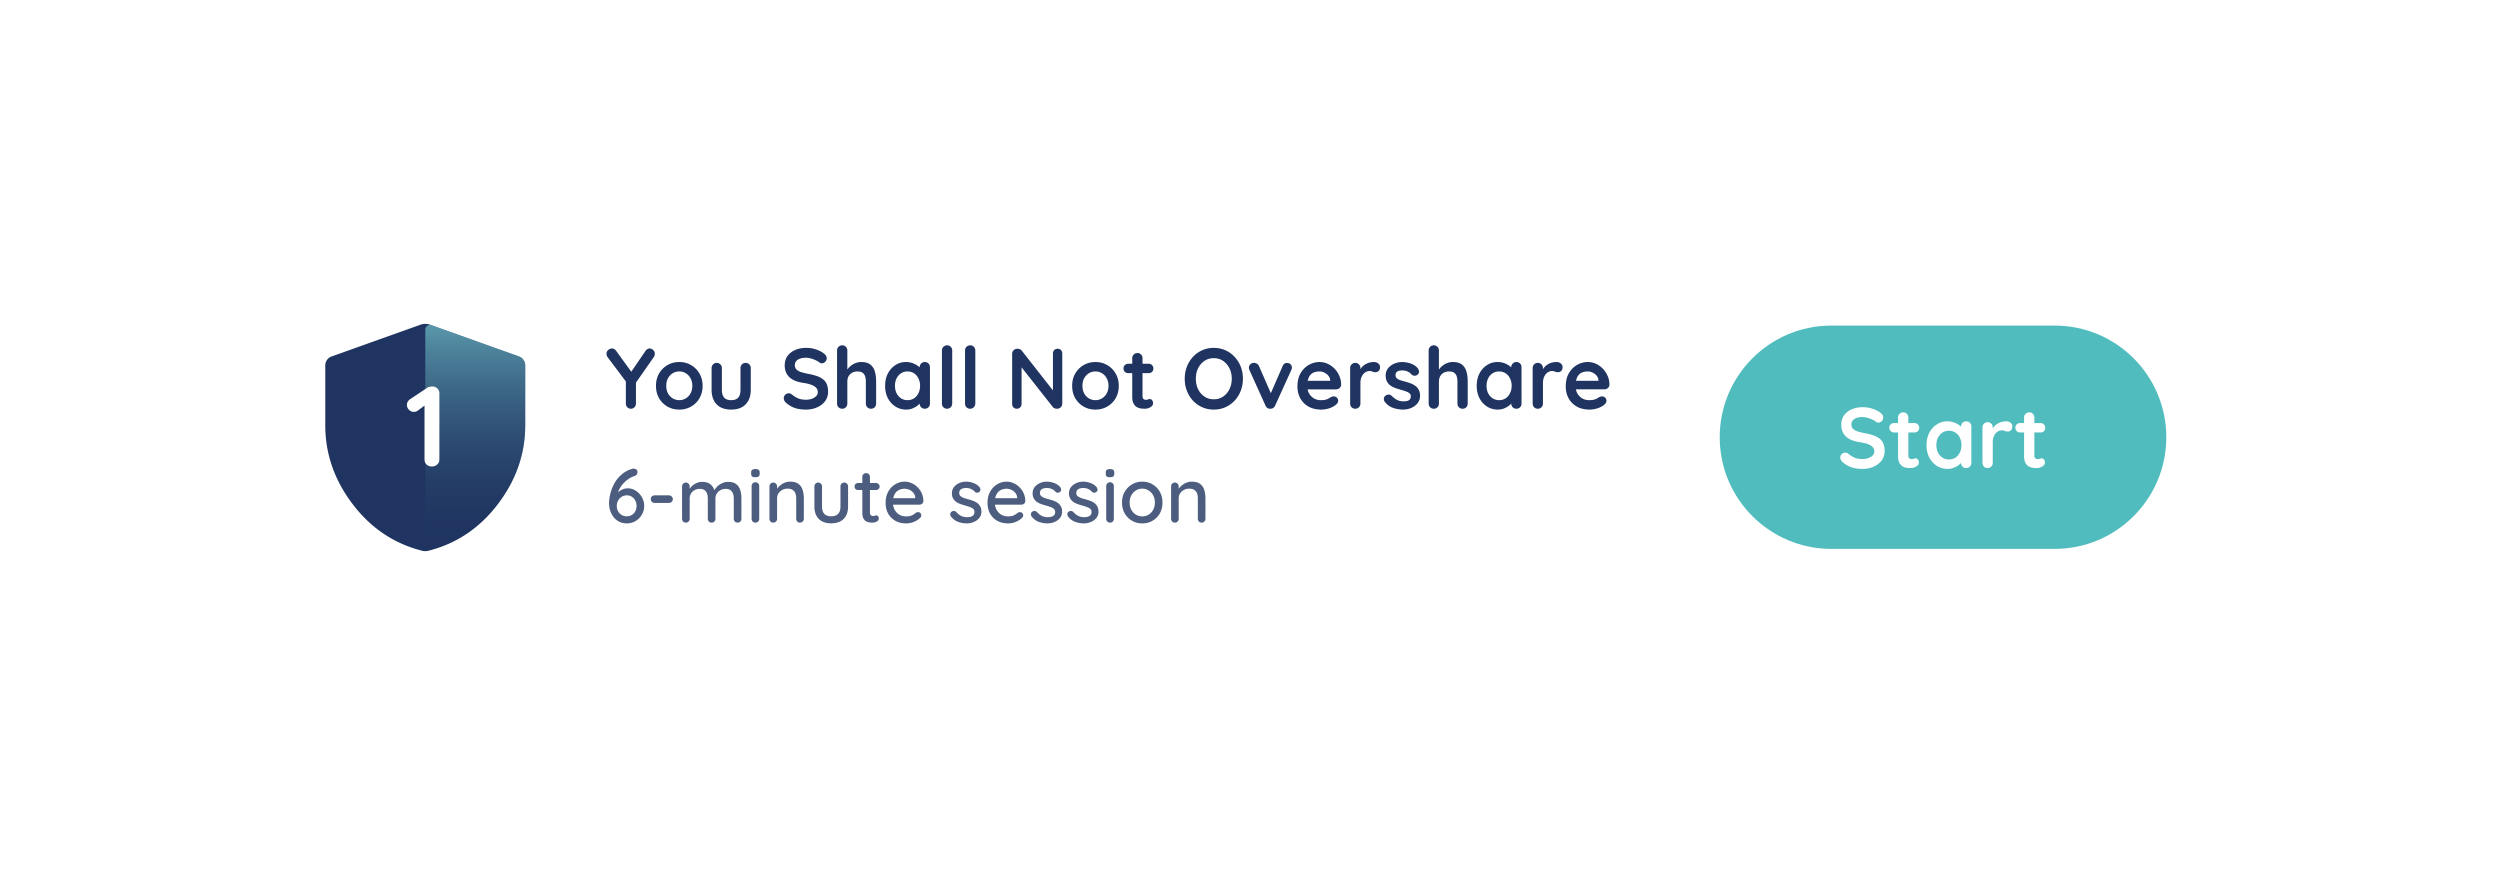
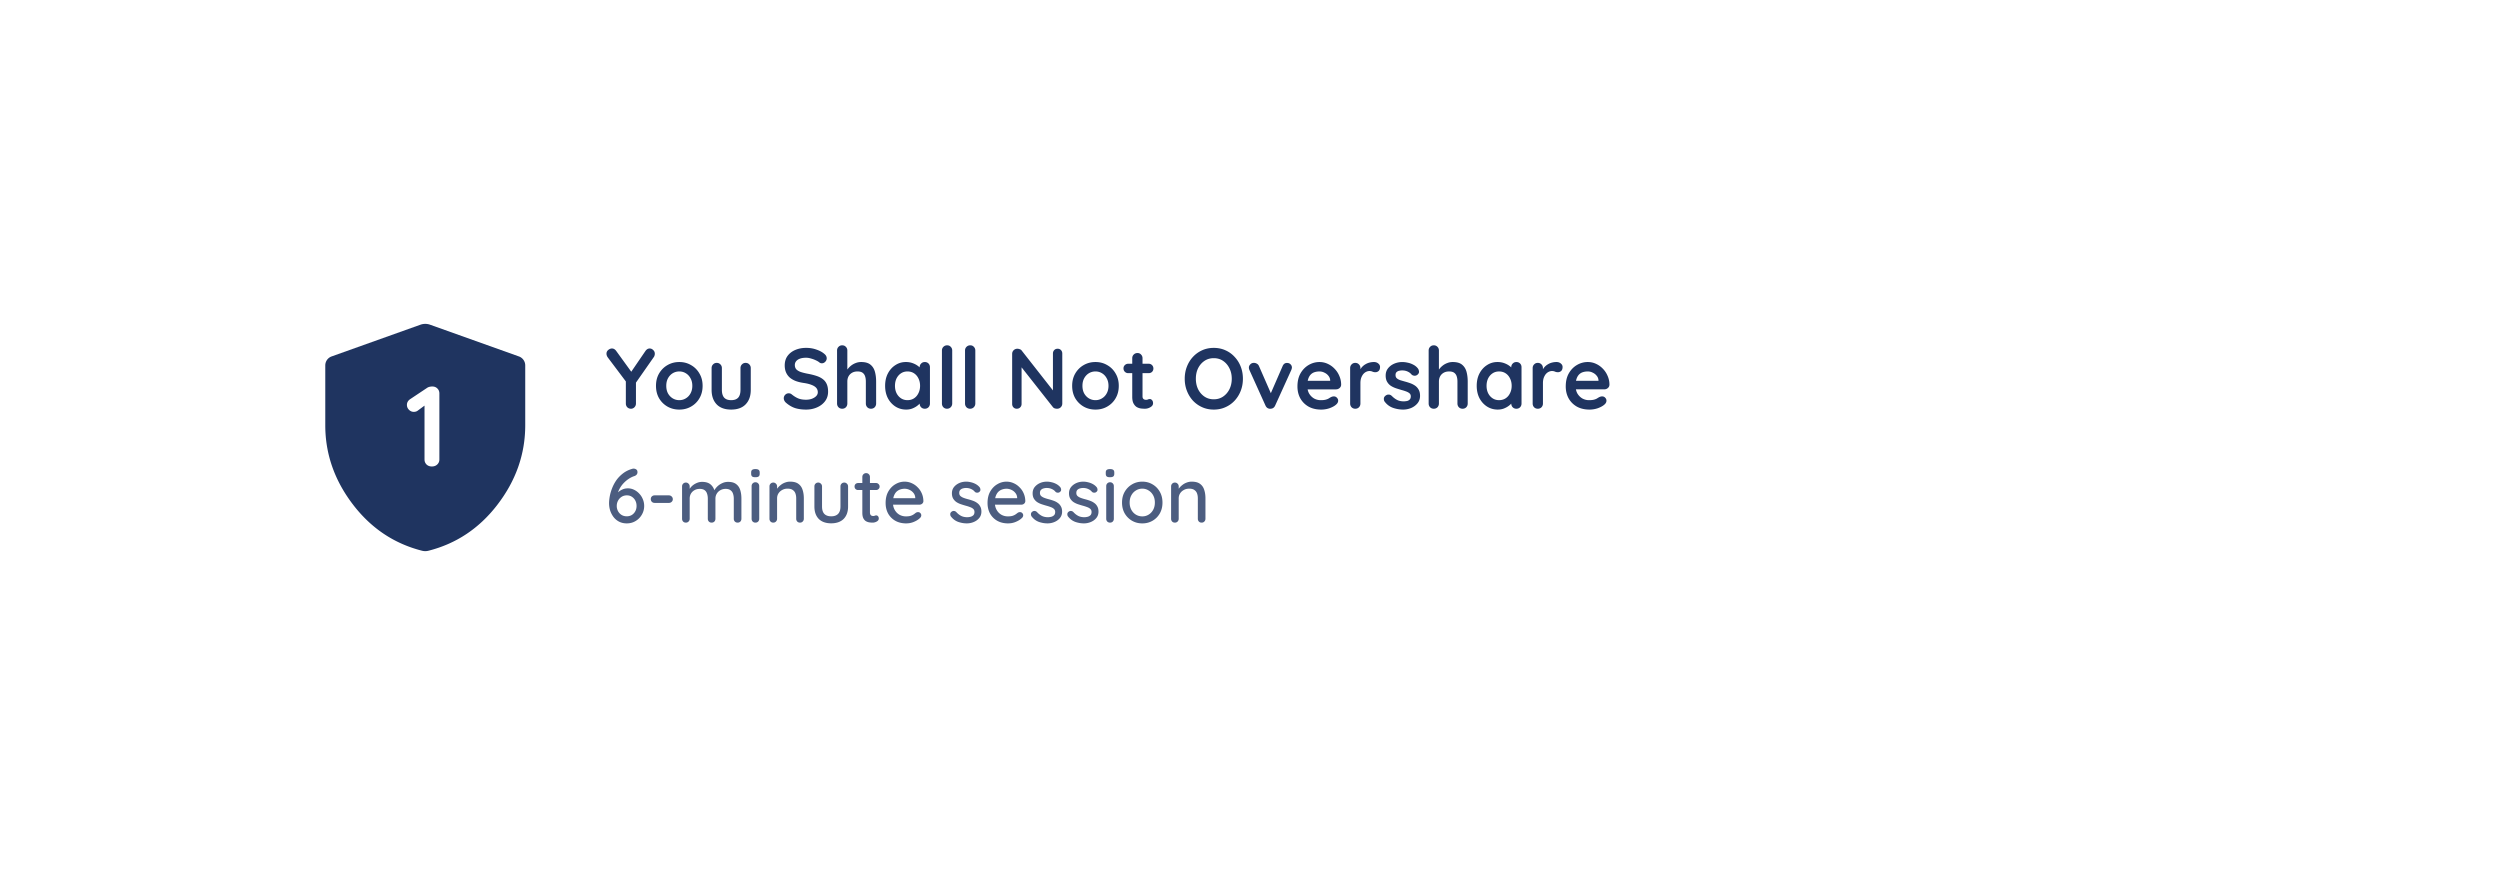
<svg xmlns="http://www.w3.org/2000/svg" width="450" height="158" viewBox="0 0 450 158" fill="none">
  <g filter="url(#filter0_d_876_1836)">
-     <path d="M400.96 43H52.04C47.599 43 44 46.821 44 51.534v54.932c0 4.713 3.599 8.534 8.04 8.534H400.96c4.441 0 8.04-3.821 8.04-8.534V51.534C409 46.821 405.401 43 400.96 43Z" fill="#fff" />
    <path d="M78.568 99.134a2.322 2.322 0 0 1-1.143 0c-4.991-1.268-9.112-4.007-12.363-8.217C61.687 86.546 60 81.756 60 76.545V65.773a1.714 1.714 0 0 1 1.138-1.614l15.994-5.712a2.569 2.569 0 0 1 1.729 0l15.994 5.712a1.714 1.714 0 0 1 1.137 1.614v10.773c0 5.21-1.687 10.001-5.061 14.371-3.251 4.211-7.372 6.95-12.363 8.217Z" fill="#1F3460" />
-     <path opacity=".64" d="m77.996 99.268-0-9.427 0-12.854v-17.637c0-.593.587-1.006 1.145-.807l15.713 5.612a1.714 1.714 0 0 1 1.137 1.614v10.773c0 5.21-1.687 10.001-5.061 14.371-3.374 4.37-7.686 7.156-12.935 8.355Z" fill="url(#paint0_linear_876_1836)" />
    <path d="M79.179 83.965c-.384 0-.699-.117-.946-.35-.247-.247-.37-.548-.37-.905V72.345l.288.452-1.501 1.111c-.192.151-.432.226-.72.226-.329 0-.617-.123-.864-.37-.247-.247-.37-.542-.37-.884 0-.439.213-.795.638-1.069l2.962-1.974a1.358 1.358 0 0 1 .452-.206c.178-.041.343-.062.494-.062.398 0 .713.123.946.37.233.233.35.528.35.884v11.888c0 .356-.13.658-.391.905-.247.233-.569.35-.967.35Z" fill="#fff" />
    <path d="M118.391 62.727c.237 0 .448.092.633.278.195.175.293.401.293.679 0 .092-.016.19-.047.293-.02.093-.061.185-.123.278l-3.502 5.013.278-1.064v4.427c0 .267-.092.494-.278.679-.174.175-.38.262-.616.262-.258 0-.479-.087-.664-.262-.175-.185-.262-.411-.262-.679v-4.303l.123.493-3.332-4.427c-.102-.134-.174-.262-.215-.386-.042-.123-.062-.236-.062-.339 0-.278.108-.504.324-.679.216-.175.437-.262.663-.262.288 0 .54.144.756.432l2.962 4.088-.432-.062 2.73-3.995c.216-.309.473-.463.771-.463Zm9.528 6.725c0 .843-.19 1.589-.571 2.237-.37.638-.874 1.136-1.511 1.496-.628.36-1.332.54-2.113.54-.782 0-1.492-.18-2.129-.54-.627-.36-1.131-.859-1.512-1.496-.37-.648-.555-1.393-.555-2.237s.185-1.584.555-2.221c.381-.648.885-1.152 1.512-1.512.637-.37 1.347-.555 2.129-.555.781 0 1.485.185 2.113.555.637.36 1.141.864 1.511 1.512.381.637.571 1.378.571 2.221Zm-1.851 0c0-.524-.108-.977-.324-1.357-.205-.391-.488-.694-.848-.91-.35-.216-.74-.324-1.172-.324-.432 0-.828.108-1.188.324-.35.216-.633.519-.849.91-.205.38-.308.833-.308 1.357 0 .514.103.967.308 1.357.216.381.499.679.849.895.36.216.756.324 1.188.324.432 0 .822-.108 1.172-.324.36-.216.643-.514.848-.895.216-.391.324-.843.324-1.357Zm9.595-4.134c.268 0 .489.093.663.278.175.175.263.396.263.663v3.918c0 1.09-.304 1.954-.911 2.591-.606.638-1.48.956-2.622.956-1.141 0-2.015-.319-2.622-.956-.596-.637-.895-1.501-.895-2.591v-3.918c0-.267.088-.488.263-.663.174-.185.395-.278.663-.278.267 0 .488.093.663.278.175.175.262.396.262.663v3.918c0 .627.139 1.095.417 1.404.277.298.694.447 1.249.447.566 0 .987-.149 1.265-.447.278-.308.417-.776.417-1.404v-3.918c0-.267.087-.488.262-.663.175-.185.396-.278.663-.278Zm10.878 8.407c-.72 0-1.368-.087-1.944-.262-.576-.185-1.126-.504-1.65-.957-.134-.113-.237-.242-.309-.386-.072-.144-.108-.288-.108-.432 0-.236.083-.442.247-.617.175-.185.391-.278.648-.278.195 0 .37.062.524.185.391.319.777.56 1.157.725.391.165.869.247 1.435.247.38 0 .73-.056 1.049-.17.319-.123.576-.283.771-.478.195-.206.293-.437.293-.694 0-.308-.092-.571-.277-.787-.186-.216-.468-.396-.849-.54-.38-.154-.864-.273-1.45-.355-.555-.082-1.044-.206-1.465-.37-.422-.175-.777-.391-1.065-.648-.277-.268-.488-.576-.632-.925-.144-.36-.216-.761-.216-1.203 0-.668.17-1.239.509-1.712.35-.473.818-.833 1.404-1.08.586-.247 1.234-.37 1.943-.37.669 0 1.286.103 1.851.308.576.195 1.044.447 1.404.756.298.236.447.509.447.818 0 .226-.087.432-.262.617-.175.185-.38.278-.617.278a.675.675 0 0 1-.416-.139c-.165-.144-.386-.278-.664-.401a4.928 4.928 0 0 0-.879-.324c-.308-.093-.596-.139-.864-.139-.442 0-.817.057-1.126.17-.298.113-.524.267-.678.463-.155.195-.232.422-.232.679 0 .308.087.566.262.771.185.195.448.355.787.478.339.113.746.216 1.219.309.617.113 1.157.247 1.619.401.473.154.864.355 1.173.602.308.237.54.54.694.91.154.36.231.802.231 1.327 0 .668-.185 1.244-.555 1.728-.37.483-.859.854-1.466 1.111-.596.257-1.244.386-1.943.386Zm9.913-8.561c.741 0 1.301.159 1.682.478.391.319.658.745.802 1.28.144.524.216 1.111.216 1.759V72.63c0 .267-.088.494-.262.679-.175.175-.396.262-.664.262-.267 0-.488-.087-.663-.262-.175-.185-.262-.411-.262-.679v-3.949c0-.339-.041-.643-.124-.91-.082-.278-.231-.499-.447-.663-.216-.165-.524-.247-.925-.247-.391 0-.725.082-1.003.247-.278.165-.489.386-.633.663-.133.268-.2.571-.2.91V72.63c0 .267-.088.494-.262.679-.175.175-.396.262-.664.262-.267 0-.488-.087-.663-.262-.175-.185-.262-.411-.262-.679v-9.533c0-.267.087-.488.262-.663.175-.185.396-.278.663-.278.268 0 .489.093.664.278.174.175.262.396.262.663v3.825l-.231-.046c.092-.175.221-.36.385-.555.165-.206.365-.396.602-.571.236-.175.498-.314.786-.416.288-.113.602-.17.941-.17Zm11.461 0c.266 0 .488.087.662.262.176.175.263.401.263.679V72.63c0 .267-.087.494-.263.679-.174.175-.396.262-.662.262-.268 0-.49-.087-.664-.262-.175-.185-.262-.411-.262-.679v-.756l.339.139c0 .134-.072.298-.215.493-.145.185-.339.37-.587.555-.247.185-.539.345-.879.478-.329.123-.689.185-1.08.185-.709 0-1.352-.18-1.928-.54-.576-.37-1.034-.874-1.373-1.512-.329-.648-.493-1.388-.493-2.221 0-.843.164-1.584.493-2.221.339-.648.792-1.152 1.358-1.512.565-.37 1.192-.555 1.881-.555.443 0 .849.067 1.219.201.37.134.689.303.956.509.278.206.489.417.633.632.153.206.232.381.232.525l-.556.201v-1.126c0-.267.087-.488.262-.663.174-.185.396-.278.664-.278Zm-3.116 6.864c.452 0 .848-.113 1.188-.339.339-.226.6-.535.786-.926.195-.391.292-.828.292-1.311 0-.493-.097-.936-.292-1.327-.186-.391-.447-.699-.786-.925-.34-.226-.736-.339-1.188-.339-.443 0-.833.113-1.173.339-.339.226-.606.535-.802.925-.185.391-.278.833-.278 1.327 0 .483.093.92.278 1.311.196.391.463.699.802.926.34.226.73.339 1.173.339Zm8.05.602c0 .267-.092.494-.277.679-.176.175-.396.262-.664.262-.257 0-.472-.087-.648-.262-.174-.185-.261-.411-.261-.679v-9.533c0-.267.087-.488.261-.663.186-.185.411-.278.679-.278.268 0 .483.093.649.278.174.175.261.396.261.663V72.63Zm4.159 0c0 .267-.094.494-.279.679-.174.175-.396.262-.663.262-.256 0-.473-.087-.647-.262-.176-.185-.263-.411-.263-.679v-9.533c0-.267.087-.488.263-.663.184-.185.411-.278.677-.278.268 0 .485.093.649.278.175.175.263.396.263.663V72.63Zm14.819-9.857c.247 0 .449.082.602.247.154.165.232.37.232.617V72.63c0 .267-.093.494-.278.679-.175.175-.396.262-.664.262-.133 0-.271-.021-.416-.062-.133-.051-.235-.118-.309-.201l-6.061-7.697.401-.247v7.342c0 .247-.082.453-.248.617-.153.165-.358.247-.616.247-.247 0-.447-.082-.602-.247-.154-.165-.231-.37-.231-.617v-8.993c0-.267.087-.489.261-.663.186-.185.412-.278.68-.278.143 0 .293.031.447.092.155.052.268.134.339.247l5.878 7.497-.263.185v-7.157c0-.247.078-.453.232-.617.153-.165.36-.247.616-.247Zm11.004 6.679c0 .843-.19 1.589-.57 2.237-.371.638-.874 1.136-1.512 1.496-.627.36-1.331.54-2.113.54s-1.492-.18-2.13-.54c-.626-.36-1.129-.859-1.51-1.496-.37-.648-.556-1.393-.556-2.237s.186-1.584.556-2.221c.381-.648.884-1.152 1.51-1.512.638-.37 1.348-.555 2.13-.555.782 0 1.486.185 2.113.555.638.36 1.141.864 1.512 1.512.38.637.57 1.378.57 2.221Zm-1.85 0c0-.524-.108-.977-.325-1.357-.206-.391-.488-.694-.848-.91-.349-.216-.74-.324-1.172-.324-.432 0-.828.108-1.188.324-.35.216-.633.519-.848.91-.206.38-.309.833-.309 1.357 0 .514.103.967.309 1.357.215.381.498.679.848.895.36.216.756.324 1.188.324.432 0 .823-.108 1.172-.324.36-.216.642-.514.848-.895.217-.391.325-.843.325-1.357Zm3.563-3.98h3.655c.248 0 .453.082.618.247.164.165.246.37.246.617 0 .237-.082.437-.246.602-.165.154-.37.231-.618.231h-3.655c-.247 0-.452-.082-.618-.247-.164-.165-.246-.37-.246-.617 0-.237.082-.432.246-.586.166-.165.371-.247.618-.247Zm1.65-1.928c.268 0 .483.092.649.278.174.175.262.396.262.663v6.864c0 .144.026.262.077.355.062.092.138.159.231.201a.87.87 0 0 0 .324.062c.123 0 .237-.021.339-.062.103-.051.222-.077.355-.077.144 0 .273.067.386.201.123.134.184.319.184.555 0 .288-.158.525-.477.71-.309.185-.644.278-1.002.278-.217 0-.459-.015-.725-.046a2.186 2.186 0 0 1-.741-.262c-.227-.144-.416-.36-.572-.648-.153-.288-.23-.684-.23-1.188v-6.941c0-.267.087-.488.261-.663.186-.185.413-.278.679-.278Zm18.98 4.628c0 .771-.128 1.491-.386 2.159-.256.668-.621 1.26-1.093 1.774-.465.504-1.019.9-1.668 1.188-.636.288-1.336.432-2.097.432-.761 0-1.461-.144-2.097-.432-.639-.288-1.193-.684-1.666-1.188-.464-.514-.824-1.105-1.08-1.774-.258-.668-.386-1.388-.386-2.159 0-.771.128-1.491.386-2.16.256-.668.616-1.255 1.08-1.758.473-.514 1.027-.915 1.666-1.203.636-.288 1.336-.432 2.097-.432.761 0 1.461.144 2.097.432.649.288 1.203.689 1.668 1.203.472.504.837 1.09 1.093 1.758.258.668.386 1.388.386 2.16Zm-2.005 0c0-.689-.138-1.311-.416-1.867-.277-.566-.657-1.013-1.142-1.342-.483-.329-1.043-.493-1.681-.493-.638 0-1.198.165-1.681.493-.483.329-.863.771-1.142 1.327-.268.555-.401 1.183-.401 1.882 0 .689.133 1.316.401 1.882.279.555.659.998 1.142 1.327.483.329 1.043.493 1.681.493.638 0 1.198-.165 1.681-.493.485-.329.865-.771 1.142-1.327.278-.566.416-1.193.416-1.882Zm3.991-2.854c.197 0 .376.052.541.154.164.093.289.236.371.432l2.268 5.183-.34.154 2.314-5.322c.174-.411.447-.607.818-.586.256 0 .462.082.616.247.165.154.247.35.247.586 0 .072-.015.149-.046.231a1.358 1.358 0 0 1-.078.231l-2.884 6.355c-.164.37-.427.566-.787.586-.195.031-.386-.005-.57-.108-.176-.103-.309-.262-.401-.478l-2.871-6.355c-.02-.051-.046-.118-.076-.201-.021-.082-.031-.18-.031-.293 0-.185.082-.365.247-.54.164-.185.386-.278.662-.278Zm12.105 8.407c-.874 0-1.635-.18-2.283-.54-.639-.37-1.132-.869-1.482-1.496-.339-.627-.508-1.337-.508-2.129 0-.926.186-1.712.554-2.36.381-.658.876-1.162 1.482-1.512.607-.35 1.249-.524 1.928-.524.524 0 1.019.108 1.481.324.473.216.889.514 1.249.895.36.37.644.802.849 1.296.216.494.324 1.018.324 1.573-.01.247-.108.447-.294.602-.184.154-.401.231-.647.231h-5.892l-.464-1.542h5.662l-.34.308v-.416c-.02-.298-.128-.566-.324-.802-.184-.236-.421-.422-.71-.555-.276-.144-.575-.216-.894-.216-.309 0-.596.041-.864.123-.267.082-.498.221-.694.416-.195.195-.35.458-.463.787-.112.329-.169.746-.169 1.25 0 .555.113 1.028.338 1.419.238.38.536.673.896.879.371.195.761.293 1.173.293.38 0 .682-.031.909-.092.227-.062.406-.134.54-.216.145-.092.273-.17.385-.231.186-.093.36-.139.526-.139.225 0 .411.077.554.231.154.154.233.334.233.54 0 .278-.146.53-.434.756-.266.226-.642.427-1.125.602a4.615 4.615 0 0 1-1.496.247Zm6.136-.154c-.267 0-.488-.087-.663-.262-.174-.185-.261-.411-.261-.679v-6.371c0-.267.087-.488.261-.663.175-.185.396-.278.663-.278.268 0 .489.093.664.278.174.175.261.396.261.663v1.45l-.107-1.033c.113-.247.258-.463.432-.648.186-.195.39-.355.617-.478.226-.134.468-.231.726-.293.256-.062.513-.092.769-.092.309 0 .567.087.772.262.216.175.324.381.324.617 0 .339-.087.586-.261.741-.176.144-.365.216-.572.216-.194 0-.375-.036-.539-.108-.155-.072-.335-.108-.541-.108-.184 0-.376.046-.57.139-.184.082-.36.216-.524.401-.155.185-.283.416-.386.694-.093.267-.14.586-.14.956V72.63c0 .267-.087.494-.261.679-.175.175-.396.262-.664.262Zm5.286-1.28c-.105-.144-.151-.329-.14-.555.01-.226.145-.422.401-.586.165-.103.339-.144.525-.123.185.01.365.103.54.278.298.298.612.53.94.694.329.165.74.247 1.235.247a5.303 5.303 0 0 0 .509-.062c.184-.041.345-.123.478-.247.143-.134.216-.334.216-.602 0-.226-.078-.406-.232-.54-.153-.134-.36-.247-.617-.339-.246-.092-.524-.18-.833-.262a27.404 27.404 0 0 1-.987-.308c-.329-.113-.633-.257-.909-.432-.278-.185-.505-.427-.679-.725-.176-.298-.263-.674-.263-1.126 0-.514.145-.951.432-1.311.288-.36.658-.638 1.111-.833a3.684 3.684 0 0 1 1.45-.293c.319 0 .652.041 1.002.123.35.072.684.195 1.003.37.319.165.586.386.802.663.113.154.18.339.2.555.021.216-.077.411-.292.586-.155.123-.334.18-.541.17-.205-.021-.375-.092-.508-.216-.174-.226-.412-.406-.71-.54-.289-.134-.621-.201-1.002-.201-.155 0-.324.02-.51.062-.174.031-.328.108-.463.231-.133.113-.199.298-.199.555 0 .236.076.427.23.571.155.134.36.247.618.339.266.082.549.165.848.247.309.082.623.18.94.293.319.113.613.262.881.447.266.185.483.427.647.725.165.288.247.658.247 1.111 0 .524-.155.972-.462 1.342-.309.37-.695.653-1.157.848-.463.185-.937.278-1.42.278-.606 0-1.214-.103-1.819-.309-.608-.216-1.111-.591-1.512-1.126Zm12.254-7.127c.739 0 1.3.159 1.681.478.391.319.657.745.802 1.28.143.524.215 1.111.215 1.759V72.63c0 .267-.087.494-.261.679-.176.175-.396.262-.664.262s-.488-.087-.664-.262c-.174-.185-.261-.411-.261-.679v-3.949c0-.339-.041-.643-.124-.91-.082-.278-.231-.499-.447-.663-.215-.165-.524-.247-.925-.247-.391 0-.726.082-1.004.247-.276.165-.488.386-.631.663-.135.268-.202.571-.202.91V72.63c0 .267-.087.494-.261.679-.175.175-.396.262-.663.262-.268 0-.489-.087-.664-.262-.174-.185-.261-.411-.261-.679v-9.533c0-.267.087-.488.261-.663.175-.185.396-.278.664-.278.267 0 .488.093.663.278.174.175.261.396.261.663v3.825l-.23-.046c.092-.175.22-.36.386-.555.164-.206.365-.396.6-.571.238-.175.499-.314.787-.416.289-.113.603-.17.942-.17Zm11.459 0c.268 0 .488.087.664.262.174.175.261.401.261.679V72.63c0 .267-.087.494-.261.679-.176.175-.396.262-.664.262-.267 0-.488-.087-.663-.262-.174-.185-.262-.411-.262-.679v-.756l.338.139c0 .134-.071.298-.215.493-.143.185-.339.37-.587.555-.245.185-.539.345-.879.478-.329.123-.689.185-1.08.185-.708 0-1.351-.18-1.926-.54-.577-.37-1.035-.874-1.374-1.512-.33-.648-.493-1.388-.493-2.221 0-.843.163-1.584.493-2.221.339-.648.792-1.152 1.358-1.512.565-.37 1.193-.555 1.881-.555.442 0 .848.067 1.218.201.371.134.69.303.958.509.278.206.488.417.631.632.155.206.232.381.232.525l-.555.201v-1.126c0-.267.088-.488.262-.663.175-.185.396-.278.663-.278Zm-3.116 6.864c.453 0 .848-.113 1.188-.339.34-.226.602-.535.787-.926.196-.391.293-.828.293-1.311 0-.493-.097-.936-.293-1.327-.185-.391-.447-.699-.787-.925-.34-.226-.735-.339-1.188-.339-.442 0-.832.113-1.172.339-.34.226-.606.535-.802.925-.184.391-.278.833-.278 1.327 0 .483.094.92.278 1.311.196.391.462.699.802.926.34.226.73.339 1.172.339Zm6.971 1.542c-.267 0-.488-.087-.663-.262-.174-.185-.261-.411-.261-.679v-6.371c0-.267.087-.488.261-.663.175-.185.396-.278.663-.278.268 0 .489.093.664.278.174.175.261.396.261.663v1.45l-.107-1.033a2.373 2.373 0 0 1 .432-.648c.186-.195.39-.355.617-.478.226-.134.468-.231.726-.293.256-.062.513-.092.771-.092.307 0 .565.087.771.262.215.175.323.381.323.617 0 .339-.087.586-.261.741-.176.144-.365.216-.572.216-.194 0-.375-.036-.539-.108-.155-.072-.335-.108-.539-.108-.186 0-.376.046-.572.139-.184.082-.36.216-.524.401-.155.185-.283.416-.386.694-.092.267-.14.586-.14.956V72.63c0 .267-.087.494-.261.679-.175.175-.396.262-.664.262Zm9.304.154c-.873 0-1.634-.18-2.283-.54-.638-.37-1.131-.869-1.481-1.496-.34-.627-.509-1.337-.509-2.129 0-.926.185-1.712.555-2.36.38-.658.875-1.162 1.481-1.512.608-.35 1.249-.524 1.929-.524.523 0 1.018.108 1.481.324.472.216.889.514 1.249.895.36.37.643.802.848 1.296.217.494.324 1.018.324 1.573-.01.247-.107.447-.293.602-.184.154-.401.231-.647.231h-5.893l-.464-1.542h5.662l-.339.308v-.416c-.021-.298-.128-.566-.324-.802-.185-.236-.422-.422-.71-.555-.277-.144-.575-.216-.894-.216-.309 0-.596.041-.864.123-.268.082-.498.221-.695.416-.194.195-.349.458-.462.787-.113.329-.171.746-.171 1.25 0 .555.115 1.028.34 1.419.237.38.536.673.896.879.37.195.761.293 1.172.293.381 0 .683-.031.91-.092.225-.062.406-.134.539-.216.145-.092.273-.17.386-.231.186-.093.36-.139.525-.139.226 0 .412.077.555.231.154.154.232.334.232.54 0 .278-.145.53-.433.756-.267.226-.642.427-1.125.602a4.625 4.625 0 0 1-1.497.247Z" fill="#1F3460" />
    <path d="M114.276 94.21c-.512 0-.969-.101-1.371-.302a3.005 3.005 0 0 1-1.001-.823c-.265-.347-.471-.736-.617-1.165a4.484 4.484 0 0 1-.206-1.344c0-.356.042-.763.124-1.22.082-.466.219-.946.411-1.44.192-.503.443-.983.754-1.44.32-.457.713-.869 1.179-1.234.476-.375 1.038-.658 1.687-.85a.901.901 0 0 1 .261-.041c.182 0 .342.05.479.151.147.091.22.26.22.507 0 .165-.055.311-.165.439-.11.119-.256.206-.439.26-.329.11-.658.274-.987.494-.329.219-.635.48-.918.781-.284.302-.526.64-.727 1.015a4.697 4.697 0 0 0-.425 1.152l-.343.055c.137-.21.311-.411.521-.603.219-.201.475-.365.768-.493.292-.137.626-.206 1.001-.206.375 0 .736.082 1.083.247.347.165.658.393.932.685.284.292.503.631.659 1.015.164.384.246.791.246 1.22 0 .567-.141 1.092-.425 1.577-.274.475-.649.855-1.124 1.138-.466.283-.992.425-1.577.425Zm-.014-1.275c.339 0 .64-.078.905-.233.266-.165.476-.388.631-.672.156-.283.233-.603.233-.96 0-.356-.073-.676-.219-.96a1.782 1.782 0 0 0-.617-.686c-.256-.173-.558-.26-.905-.26-.357 0-.672.087-.946.26-.274.174-.489.407-.645.699-.155.283-.233.603-.233.96 0 .329.078.64.233.932.156.283.366.507.631.672.274.165.585.247.932.247Zm5.017-2.413c-.192 0-.357-.064-.494-.192-.128-.137-.192-.302-.192-.493 0-.201.064-.361.192-.48.137-.128.302-.192.494-.192h2.578c.192 0 .356.068.493.206.137.128.206.292.206.494 0 .183-.069.338-.206.466-.137.128-.301.192-.493.192h-2.578Zm8.563-3.784c.677 0 1.198.169 1.563.507.366.329.608.777.727 1.344l-.219-.069.096-.219c.119-.238.297-.475.534-.713.247-.247.54-.448.878-.604.338-.165.699-.247 1.083-.247.631 0 1.12.137 1.467.411.348.265.59.626.727 1.083.137.448.206.951.206 1.508v3.634c0 .201-.064.37-.192.507-.128.128-.293.192-.494.192-.192 0-.356-.064-.494-.192-.127-.137-.191-.306-.191-.507v-3.62c0-.32-.046-.613-.138-.878-.082-.265-.233-.475-.452-.631-.21-.165-.503-.247-.878-.247-.356 0-.676.082-.959.247-.275.155-.49.366-.645.631-.155.265-.233.558-.233.878v3.62c0 .201-.064.37-.192.507-.128.128-.292.192-.493.192-.202 0-.366-.064-.494-.192-.128-.137-.192-.306-.192-.507v-3.634c0-.32-.046-.613-.137-.877-.082-.265-.229-.475-.439-.631-.21-.155-.503-.233-.877-.233-.357 0-.672.078-.946.233-.275.155-.49.366-.645.631-.146.265-.219.557-.219.877v3.634c0 .201-.069.37-.206.507-.128.128-.288.192-.48.192-.201 0-.366-.064-.494-.192-.128-.137-.192-.306-.192-.507V87.56c0-.201.064-.366.192-.493.128-.137.293-.206.494-.206.192 0 .352.069.48.206.137.128.206.292.206.493v.809l-.261.151c.064-.201.169-.407.315-.617.147-.21.329-.402.549-.576.228-.174.48-.315.754-.425.274-.11.571-.165.891-.165Zm10.269 6.636c0 .201-.064.37-.192.507-.128.128-.292.192-.493.192-.192 0-.357-.064-.494-.192-.128-.137-.192-.306-.192-.507v-5.868c0-.201.064-.366.192-.494.137-.137.302-.206.494-.206.201 0 .365.069.493.206.128.128.192.292.192.494v5.868Zm-.699-7.473c-.265 0-.457-.046-.576-.137-.119-.101-.178-.265-.178-.494v-.219c0-.229.064-.389.192-.48.128-.091.32-.137.576-.137.274 0 .471.05.589.151.119.091.179.247.179.466v.219c0 .238-.064.402-.192.494-.119.091-.316.137-.59.137Zm6.26.795c.649 0 1.151.137 1.508.411.356.265.603.626.74 1.083.146.448.22.951.22 1.508v3.675c0 .201-.069.37-.206.507-.128.128-.288.192-.48.192-.201 0-.366-.064-.494-.192-.128-.137-.192-.306-.192-.507v-3.661c0-.329-.045-.622-.137-.878-.091-.265-.251-.475-.48-.631-.219-.165-.53-.247-.932-.247-.375 0-.704.082-.987.247-.284.155-.507.366-.672.631-.155.256-.233.548-.233.878v3.661c0 .201-.069.37-.206.507-.128.128-.288.192-.48.192-.201 0-.365-.064-.493-.192-.128-.137-.192-.306-.192-.507V87.56c0-.201.064-.366.192-.493.128-.137.292-.206.493-.206.192 0 .352.069.48.206.137.128.206.292.206.493v.768l-.247.137c.064-.201.174-.402.329-.603.165-.21.361-.402.59-.576.228-.183.484-.324.768-.425.283-.11.585-.165.905-.165Zm9.746.165c.192 0 .352.069.48.206.137.128.206.292.206.493v3.606c0 .951-.265 1.696-.795 2.235-.531.53-1.28.795-2.249.795-.96 0-1.705-.265-2.235-.795-.521-.539-.782-1.284-.782-2.235V87.56c0-.201.064-.366.192-.493.128-.137.293-.206.494-.206.192 0 .352.069.48.206.137.128.206.292.206.493v3.606c0 .594.137 1.038.411 1.33.283.292.695.439 1.234.439.548 0 .964-.146 1.248-.439.283-.292.425-.736.425-1.33V87.56c0-.201.064-.366.192-.493.128-.137.292-.206.493-.206Zm2.496.082h3.223c.182 0 .333.064.452.192.128.119.192.27.192.453 0 .173-.064.32-.192.439-.119.119-.27.178-.452.178h-3.223c-.182 0-.338-.059-.466-.178-.119-.128-.178-.279-.178-.453 0-.183.059-.334.178-.452.128-.119.284-.178.466-.178Zm1.44-1.782c.201 0 .366.069.494.206.128.128.192.292.192.493v6.362c0 .165.027.297.082.398.055.101.128.169.219.206.101.037.202.055.302.055.101 0 .187-.018.26-.055.083-.036.179-.055.289-.055.109 0 .21.05.301.151.092.101.137.237.137.411 0 .219-.119.398-.356.535a1.514 1.514 0 0 1-.768.206c-.155 0-.338-.014-.548-.041-.211-.028-.417-.096-.618-.206-.192-.11-.351-.283-.479-.521-.128-.247-.192-.589-.192-1.028v-6.417c0-.201.064-.366.192-.493.137-.137.301-.206.493-.206Zm7.238 9.05c-.759 0-1.417-.155-1.975-.466-.557-.32-.991-.754-1.302-1.303-.302-.558-.453-1.193-.453-1.906 0-.804.16-1.49.48-2.057.329-.576.754-1.014 1.275-1.316.521-.311 1.074-.466 1.659-.466.448 0 .873.091 1.276.274.402.174.759.42 1.07.741.319.311.57.681.754 1.111.183.42.278.882.287 1.385-.009.183-.082.334-.219.452-.138.119-.297.178-.479.178h-5.335l-.329-1.165h5.155l-.259.247v-.343c-.019-.32-.125-.599-.316-.836-.193-.247-.43-.434-.713-.562-.284-.137-.581-.206-.892-.206-.274 0-.539.046-.795.137-.247.082-.47.219-.672.411-.192.192-.347.448-.466.768-.109.311-.164.699-.164 1.165 0 .503.105.942.315 1.316.21.375.494.667.85.877.357.201.75.301 1.179.301.339 0 .617-.032.836-.096.22-.073.403-.16.549-.261.147-.101.275-.196.384-.288.137-.082.275-.123.412-.123.163 0 .302.059.411.178.109.11.164.242.164.398 0 .201-.101.384-.301.548-.247.238-.59.448-1.029.631-.43.183-.882.274-1.357.274Zm8.013-1.262c-.084-.128-.12-.274-.111-.439.01-.174.106-.32.288-.439.128-.082.261-.114.398-.096.147.009.283.078.411.206.256.283.539.507.85.672.321.165.705.247 1.152.247.182-.009.37-.037.563-.082.191-.055.355-.146.493-.274.137-.137.205-.334.205-.59 0-.229-.072-.411-.218-.548-.147-.137-.338-.247-.577-.329a7.418 7.418 0 0 0-.768-.247 19.911 19.911 0 0 1-.891-.274c-.292-.101-.558-.229-.795-.384-.237-.165-.434-.375-.589-.631-.147-.256-.22-.571-.22-.946 0-.43.119-.8.357-1.111.247-.311.561-.553.945-.727.394-.174.819-.261 1.276-.261.265 0 .543.036.837.11.291.064.575.169.85.315.274.146.511.338.713.576.09.119.141.26.15.425.019.165-.055.311-.218.439-.111.091-.243.133-.398.123-.157-.009-.285-.059-.384-.151-.174-.22-.398-.389-.672-.507-.275-.128-.586-.192-.934-.192-.172 0-.355.028-.548.082-.182.046-.338.133-.466.261s-.192.315-.192.562c0 .229.073.411.22.548.155.137.356.251.604.343.246.091.515.174.809.247.283.073.561.16.836.26.283.101.534.233.754.398.227.155.412.361.548.617.147.247.22.562.22.946 0 .448-.133.832-.397 1.152-.256.311-.586.548-.989.713-.392.165-.808.247-1.247.247-.52 0-1.043-.091-1.563-.274-.512-.192-.946-.521-1.302-.987Zm10.331 1.262c-.759 0-1.416-.155-1.974-.466-.558-.32-.992-.754-1.302-1.303-.303-.558-.453-1.193-.453-1.906 0-.804.159-1.49.48-2.057.329-.576.754-1.014 1.275-1.316.52-.311 1.073-.466 1.658-.466.449 0 .874.091 1.277.274.401.174.758.42 1.068.741.321.311.572.681.754 1.111.183.42.279.882.289 1.385-.01.183-.082.334-.22.452-.137.119-.297.178-.48.178h-5.333l-.329-1.165h5.155l-.261.247v-.343c-.019-.32-.123-.599-.316-.836a1.851 1.851 0 0 0-.711-.562c-.285-.137-.582-.206-.893-.206-.273 0-.539.046-.795.137-.246.082-.471.219-.671.411-.192.192-.348.448-.467.768-.109.311-.164.699-.164 1.165 0 .503.106.942.316 1.316.21.375.493.667.85.877.356.201.749.301 1.179.301.338 0 .616-.032.836-.096.22-.073.403-.16.548-.261.147-.101.275-.196.384-.288.138-.082.274-.123.411-.123.166 0 .302.059.411.178.111.11.166.242.166.398 0 .201-.101.384-.302.548-.248.238-.589.448-1.028.631-.43.183-.882.274-1.358.274Zm4.196-1.262c-.082-.128-.119-.274-.109-.439.009-.174.104-.32.287-.439.128-.082.261-.114.397-.096.147.009.284.078.412.206.256.283.539.507.851.672.319.165.703.247 1.152.247.183-.009.369-.037.562-.082.191-.055.356-.146.493-.274.138-.137.206-.334.206-.59 0-.229-.073-.411-.22-.548-.147-.137-.338-.247-.575-.329a7.743 7.743 0 0 0-.768-.247 19.551 19.551 0 0 1-.892-.274c-.292-.101-.557-.229-.796-.384-.237-.165-.433-.375-.588-.631-.147-.256-.22-.571-.22-.946 0-.43.119-.8.356-1.111.248-.311.563-.553.947-.727.393-.174.818-.261 1.275-.261.265 0 .544.036.836.11.292.064.577.169.85.315.275.146.512.338.713.576.093.119.142.26.151.425.018.165-.055.311-.219.439-.109.091-.242.133-.397.123-.156-.009-.284-.059-.384-.151-.174-.22-.398-.389-.673-.507-.275-.128-.585-.192-.932-.192-.174 0-.356.028-.549.082-.183.046-.338.133-.466.261s-.191.315-.191.562c0 .229.073.411.218.548.156.137.357.251.605.343.245.091.515.174.808.247.284.073.562.16.837.26.283.101.534.233.754.398.229.155.411.361.548.617.146.247.22.562.22.946 0 .448-.133.832-.398 1.152-.256.311-.585.548-.988.713-.392.165-.809.247-1.247.247-.521 0-1.041-.091-1.564-.274-.511-.192-.945-.521-1.302-.987Zm6.548 0c-.082-.128-.119-.274-.109-.439.009-.174.104-.32.287-.439.128-.082.261-.114.397-.096.147.009.284.078.412.206.256.283.539.507.85.672.32.165.704.247 1.151.247.185-.009.371-.037.564-.082.191-.055.356-.146.493-.274.136-.137.206-.334.206-.59 0-.229-.073-.411-.22-.548-.147-.137-.338-.247-.575-.329a7.743 7.743 0 0 0-.768-.247 19.551 19.551 0 0 1-.892-.274c-.292-.101-.557-.229-.796-.384-.237-.165-.433-.375-.588-.631-.147-.256-.221-.571-.221-.946 0-.43.12-.8.357-1.111.248-.311.563-.553.947-.727.393-.174.818-.261 1.275-.261.265 0 .544.036.836.11.292.064.575.169.85.315.275.146.512.338.713.576.091.119.142.26.151.425.018.165-.055.311-.219.439-.111.091-.242.133-.398.123-.155-.009-.283-.059-.383-.151-.175-.22-.398-.389-.673-.507-.275-.128-.585-.192-.932-.192-.174 0-.356.028-.549.082-.183.046-.338.133-.466.261s-.191.315-.191.562c0 .229.072.411.218.548.156.137.357.251.604.343.246.091.516.174.809.247.284.073.562.16.837.26.283.101.534.233.754.398.228.155.411.361.548.617.146.247.22.562.22.946 0 .448-.133.832-.398 1.152-.256.311-.585.548-.988.713-.392.165-.809.247-1.247.247-.521 0-1.043-.091-1.564-.274-.512-.192-.945-.521-1.302-.987Zm8.262.425c0 .201-.064.37-.192.507-.128.128-.293.192-.494.192-.192 0-.357-.064-.494-.192-.128-.137-.191-.306-.191-.507v-5.868c0-.201.063-.366.191-.494.137-.137.302-.206.494-.206.201 0 .366.069.494.206.128.128.192.292.192.494v5.868Zm-.7-7.473c-.265 0-.457-.046-.575-.137-.12-.101-.179-.265-.179-.494v-.219c0-.229.064-.389.192-.48.128-.091.32-.137.576-.137.274 0 .471.05.59.151.118.091.178.247.178.466v.219c0 .238-.064.402-.192.494-.119.091-.315.137-.59.137Zm9.454 4.566c0 .731-.159 1.38-.479 1.947-.32.557-.755.996-1.303 1.316-.549.32-1.165.48-1.851.48-.686 0-1.302-.16-1.852-.48-.548-.32-.986-.759-1.315-1.316-.32-.567-.48-1.216-.48-1.947 0-.741.16-1.389.48-1.947.329-.567.767-1.01 1.315-1.33.55-.329 1.166-.494 1.852-.494.686 0 1.302.165 1.851.494.548.32.983.763 1.303 1.33.32.558.479 1.207.479 1.947Zm-1.37 0c0-.503-.101-.937-.302-1.303-.202-.375-.475-.667-.823-.878-.338-.219-.717-.329-1.138-.329-.42 0-.804.11-1.152.329-.346.21-.621.503-.823.878-.201.365-.302.8-.302 1.303 0 .484.101.914.302 1.289.202.375.477.667.823.877.348.21.732.315 1.152.315.421 0 .8-.105 1.138-.315.348-.21.621-.503.823-.877.201-.375.302-.804.302-1.289Zm6.638-3.771c.649 0 1.152.137 1.509.411.356.265.604.626.74 1.083.147.448.219.951.219 1.508v3.675c0 .201-.069.37-.205.507-.128.128-.288.192-.48.192-.201 0-.367-.064-.495-.192-.127-.137-.191-.306-.191-.507v-3.661c0-.329-.046-.622-.136-.878-.092-.265-.253-.475-.481-.631-.219-.165-.529-.247-.932-.247-.376 0-.703.082-.987.247-.285.155-.508.366-.672.631-.155.256-.234.548-.234.878v3.661c0 .201-.068.37-.204.507-.128.128-.289.192-.482.192-.199 0-.365-.064-.493-.192-.128-.137-.191-.306-.191-.507V87.56c0-.201.063-.366.191-.493.128-.137.294-.206.493-.206.193 0 .354.069.482.206.136.128.204.292.204.493v.768l-.245.137c.063-.201.172-.402.327-.603.166-.21.362-.402.591-.576.228-.183.484-.324.768-.425.283-.11.585-.165.904-.165Z" fill="#4C5D80" />
-     <path d="M371.286 58.605h-40.188c-11.1 0-20.098 8.998-20.098 20.098 0 11.1 8.998 20.098 20.098 20.098h40.188c11.1 0 20.098-8.998 20.098-20.098 0-11.1-8.998-20.098-20.098-20.098Z" fill="#50BCBD" />
-     <path d="M336.719 84.401c-.72 0-1.369-.087-1.944-.262-.576-.185-1.126-.504-1.65-.956-.135-.113-.237-.242-.309-.386-.071-.144-.107-.288-.107-.432 0-.236.082-.442.245-.617.176-.185.391-.278.649-.278.195 0 .37.062.524.185.391.319.776.56 1.157.725.391.165.869.247 1.435.247.381 0 .73-.057 1.048-.17.319-.123.577-.283.771-.478.196-.206.294-.437.294-.694 0-.308-.092-.571-.278-.787-.185-.216-.468-.396-.849-.54-.38-.154-.863-.273-1.448-.355-.557-.082-1.045-.206-1.466-.37-.422-.175-.777-.391-1.065-.648-.278-.267-.488-.576-.632-.925-.145-.36-.216-.761-.216-1.203 0-.668.169-1.239.508-1.712.35-.473.818-.833 1.405-1.08.585-.247 1.234-.37 1.943-.37.668 0 1.285.103 1.85.309.577.195 1.045.447 1.405.756.298.236.447.509.447.818 0 .226-.087.432-.263.617-.174.185-.38.278-.616.278-.155 0-.294-.046-.416-.139-.166-.144-.386-.278-.664-.401a4.973 4.973 0 0 0-.879-.324c-.309-.092-.597-.139-.864-.139-.442 0-.817.056-1.126.17-.299.113-.524.267-.679.463-.154.195-.23.422-.23.679 0 .308.087.566.261.771.186.195.447.355.786.478.34.113.746.216 1.219.308.618.113 1.157.247 1.619.401.475.154.866.355 1.173.602.309.236.541.54.694.91.156.36.232.802.232 1.327 0 .668-.186 1.244-.556 1.728-.37.483-.858.854-1.464 1.111-.597.257-1.246.386-1.944.386Zm5.671-8.252h3.655c.248 0 .454.082.618.247.164.165.247.37.247.617 0 .236-.083.437-.247.602-.164.154-.37.231-.618.231h-3.655c-.246 0-.452-.082-.616-.247-.166-.165-.248-.37-.248-.617 0-.236.082-.432.248-.586.164-.165.37-.247.616-.247Zm1.65-1.928c.268 0 .485.093.649.278.174.175.262.396.262.663v6.864c0 .144.026.262.077.355.062.092.138.159.231.201a.87.87 0 0 0 .324.062c.124 0 .237-.021.339-.062.103-.051.222-.077.355-.077.144 0 .273.067.386.201.123.134.184.319.184.555 0 .288-.158.525-.478.71-.308.185-.641.278-1.001.278-.217 0-.458-.015-.726-.046-.257-.041-.503-.129-.74-.262-.227-.144-.417-.36-.57-.648-.155-.288-.232-.684-.232-1.188v-6.941c0-.267.087-.488.263-.663.184-.185.411-.278.677-.278Zm11.326 1.62c.266 0 .488.088.662.262.176.175.263.401.263.679v6.525c0 .267-.087.494-.263.679-.174.175-.396.262-.662.262-.268 0-.49-.087-.664-.262-.175-.185-.262-.411-.262-.679v-.756l.339.139c0 .134-.071.298-.215.493-.145.185-.339.37-.587.555-.247.185-.539.345-.879.478-.329.123-.689.185-1.08.185-.71 0-1.352-.18-1.928-.54-.575-.37-1.033-.874-1.372-1.512-.33-.648-.494-1.388-.494-2.221 0-.843.164-1.584.494-2.221.339-.648.791-1.152 1.356-1.512.567-.37 1.193-.555 1.883-.555.442 0 .848.067 1.218.201.37.134.689.303.956.509.278.206.489.417.633.632.153.206.232.381.232.525l-.556.201V76.781c0-.267.087-.488.262-.663.174-.185.396-.278.664-.278Zm-3.116 6.864c.452 0 .848-.113 1.188-.339.339-.226.601-.535.787-.926.194-.391.291-.828.291-1.311 0-.494-.097-.936-.291-1.327-.186-.391-.448-.699-.787-.925-.34-.226-.736-.34-1.188-.34-.442 0-.833.113-1.172.34-.34.226-.608.535-.802.925-.186.391-.278.833-.278 1.327 0 .483.092.92.278 1.311.194.391.462.699.802.926.339.226.73.339 1.172.339Zm6.971 1.543c-.268 0-.49-.087-.664-.262-.174-.185-.262-.411-.262-.679v-6.371c0-.267.088-.488.262-.663.174-.185.396-.278.664-.278.266 0 .488.093.662.278.176.175.263.396.263.663v1.45l-.107-1.034c.112-.247.256-.463.431-.648.185-.195.391-.355.616-.478.227-.134.47-.231.726-.293.257-.062.515-.093.771-.093.309 0 .567.088.771.262.217.175.325.381.325.617 0 .339-.087.586-.263.74-.174.144-.365.216-.57.216-.196 0-.376-.036-.539-.108-.156-.072-.335-.108-.541-.108-.185 0-.376.046-.57.139-.186.082-.36.216-.526.401-.153.185-.281.417-.386.694-.092.267-.138.586-.138.956v3.656c0 .267-.087.494-.263.679-.174.175-.396.262-.662.262Zm5.855-8.098h3.656c.247 0 .452.082.617.247.164.165.246.37.246.617 0 .236-.082.437-.246.602-.165.154-.37.231-.617.231h-3.656c-.247 0-.452-.082-.617-.247-.164-.165-.246-.37-.246-.617 0-.236.082-.432.246-.586.165-.165.37-.247.617-.247Zm1.651-1.928c.267 0 .482.093.648.278.174.175.261.396.261.663v6.864c0 .144.026.262.079.355.061.092.138.159.23.201a.866.866 0 0 0 .324.062c.123 0 .237-.021.34-.062.102-.051.22-.077.355-.077.143 0 .271.067.385.201.123.134.185.319.185.555 0 .288-.159.525-.478.71-.309.185-.643.278-1.003.278-.216 0-.458-.015-.724-.046-.258-.041-.505-.129-.741-.262-.227-.144-.416-.36-.571-.648-.154-.288-.231-.684-.231-1.188v-6.941c0-.267.087-.488.261-.663.186-.185.412-.278.68-.278Z" fill="#fff" />
  </g>
  <defs>
    <linearGradient id="paint0_linear_876_1836" x1="86.994" y1="56.807" x2="86.994" y2="99.268" gradientUnits="userSpaceOnUse">
      <stop stop-color="#81DDDF" />
      <stop offset="1" stop-color="#1F3460" stop-opacity="0" />
    </linearGradient>
    <filter id="filter0_d_876_1836" x=".467" y=".917" width="449.166" height="156.166" filterUnits="userSpaceOnUse" color-interpolation-filters="sRGB">
      <feFlood flood-opacity="0" result="BackgroundImageFix" />
      <feColorMatrix in="SourceAlpha" values="0 0 0 0 0 0 0 0 0 0 0 0 0 0 0 0 0 0 127 0" result="hardAlpha" />
      <feOffset dx="-1.45" />
      <feGaussianBlur stdDeviation="21.041" />
      <feComposite in2="hardAlpha" operator="out" />
      <feColorMatrix values="0 0 0 0 0 0 0 0 0 0 0 0 0 0 0 0 0 0 0.26 0" />
      <feBlend in2="BackgroundImageFix" result="effect1_dropShadow_876_1836" />
      <feBlend in="SourceGraphic" in2="effect1_dropShadow_876_1836" result="shape" />
    </filter>
  </defs>
</svg>